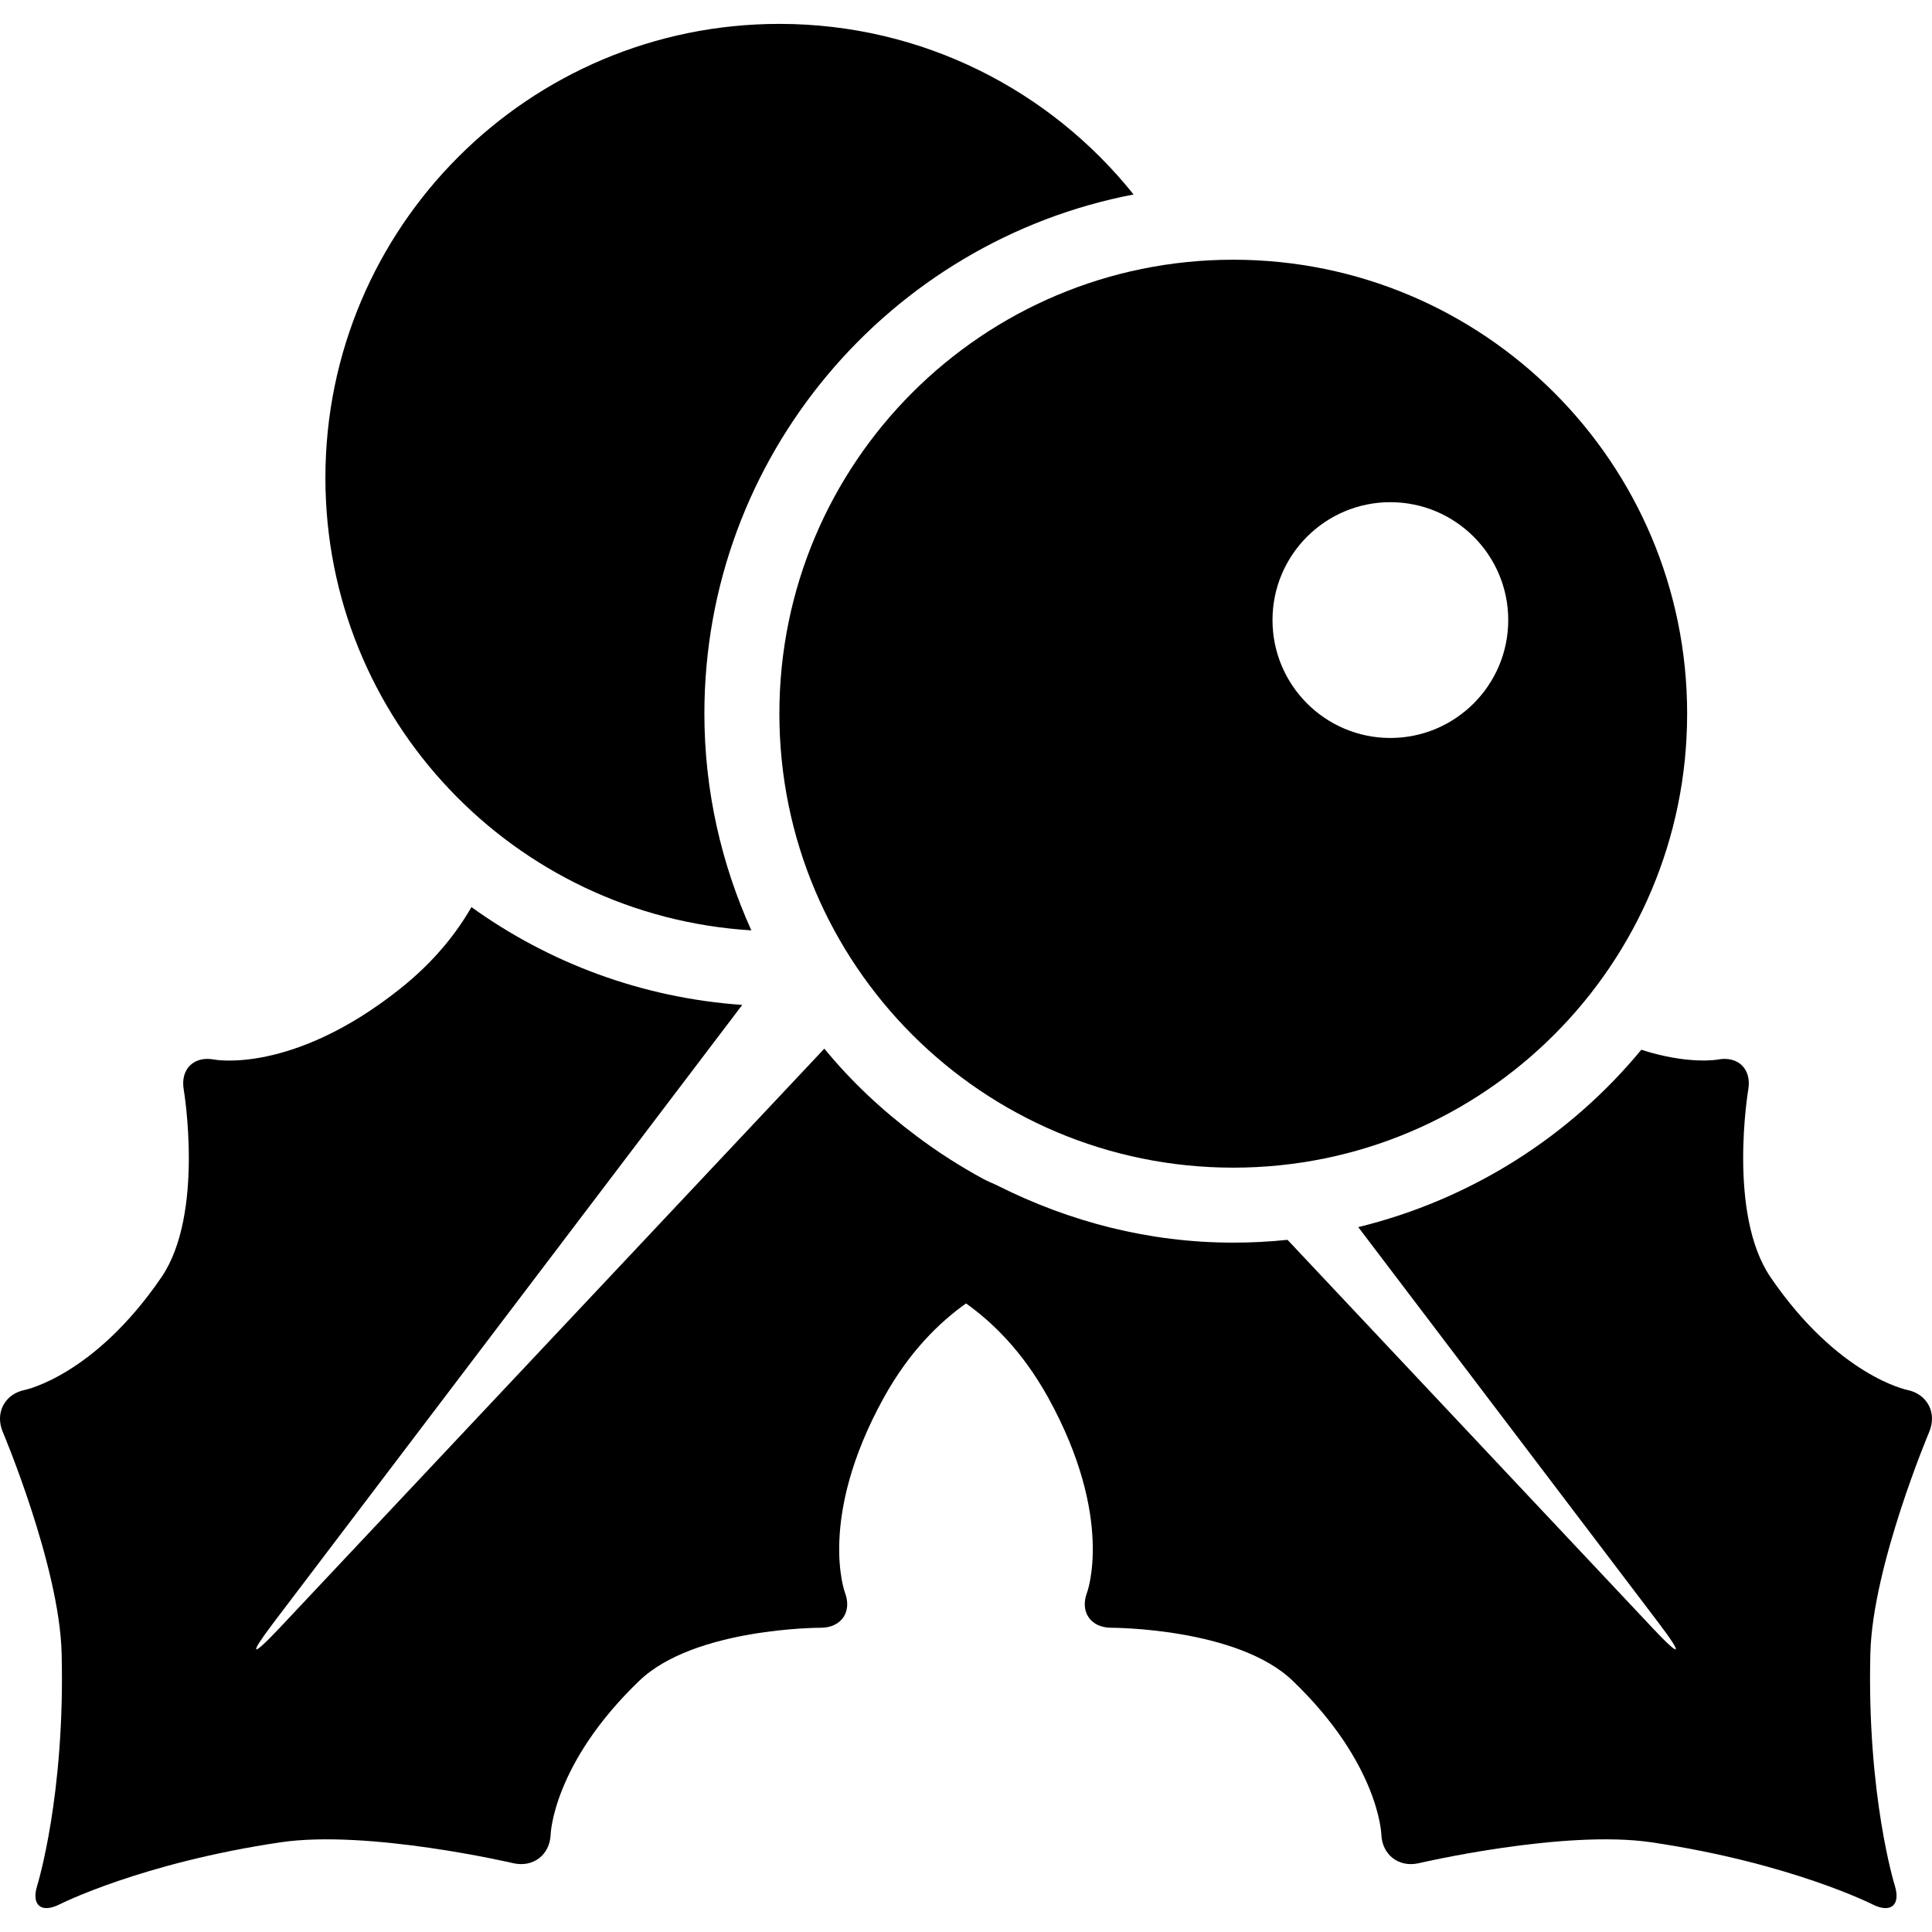
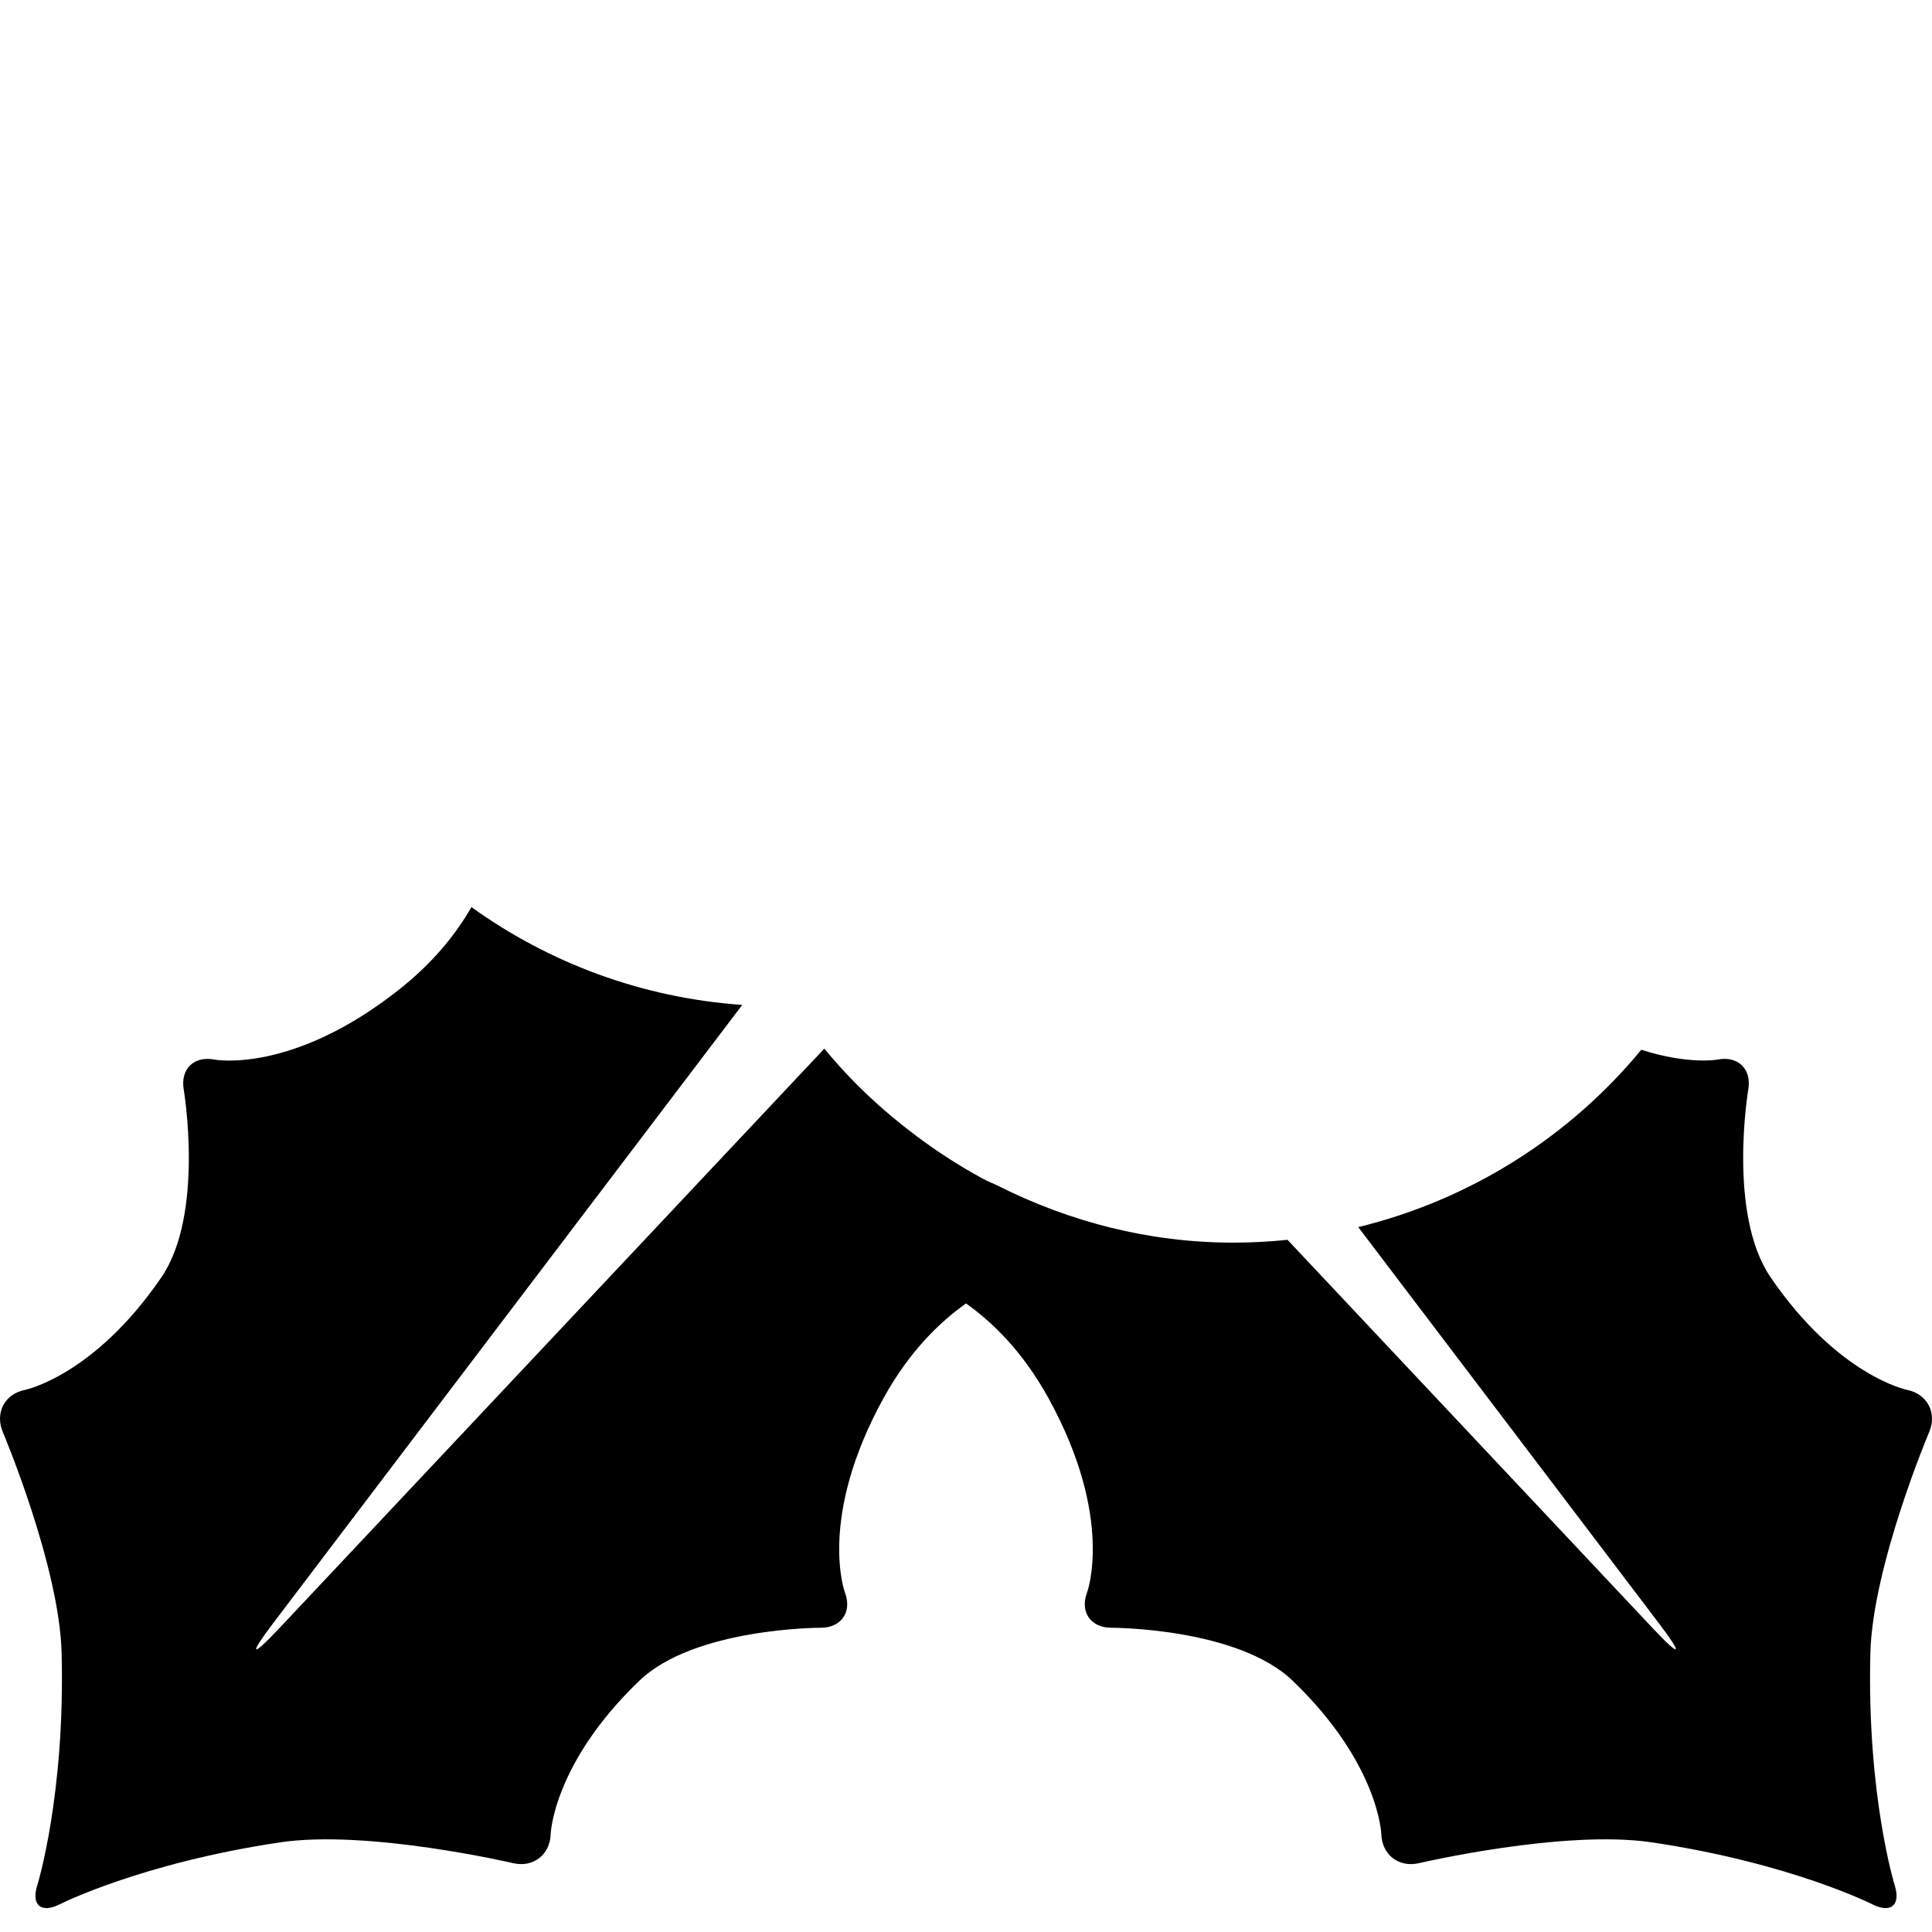
<svg xmlns="http://www.w3.org/2000/svg" fill="#000000" version="1.1" id="Capa_1" width="800px" height="800px" viewBox="0 0 407.258 407.257" xml:space="preserve">
  <g>
    <g>
      <g>
-         <path d="M148.481,150.433c0-54.292,39.025-99.582,90.473-109.438c-17.52-21.907-44.439-35.96-74.664-35.96     c-52.859,0-95.697,42.845-95.697,95.691c0,50.859,39.707,92.329,89.785,95.392C152.076,182.155,148.481,166.721,148.481,150.433z     " />
-       </g>
-       <path d="M259.963,54.748c-52.869,0-95.674,42.837-95.674,95.685c0,52.858,42.805,95.704,95.674,95.704    c52.842,0,95.68-42.846,95.68-95.704C355.643,97.585,312.805,54.748,259.963,54.748z M293.076,155.56    c-13.705,0-24.838-11.129-24.838-24.854c0-13.722,11.133-24.848,24.838-24.848c13.709,0,24.854,11.126,24.854,24.848    C317.93,144.431,306.785,155.56,293.076,155.56z" />
+         </g>
      <g>
        <path d="M402.002,292.985c0,0-14.562-2.946-28.76-23.728c-9.154-13.383-4.709-39.611-4.709-39.611     c0.727-4.292-2.16-7.116-6.438-6.295c0,0-6.16,1.143-16.115-2.07c-15.082,18.292-35.924,31.586-59.664,37.391l63.351,83.481     c5.254,6.929,4.678,7.411-1.262,1.081l-77-81.881c-3.769,0.387-7.58,0.59-11.441,0.59c-17.844,0-34.576-4.449-49.535-11.95     c-1.032-0.522-2.131-0.925-3.164-1.481c-4.91-2.668-9.617-5.682-14.062-9.028c-7.178-5.356-13.754-11.5-19.436-18.435     L58.869,343.234c-5.961,6.33-6.529,5.848-1.281-1.081l98.873-130.321c-21.211-1.48-40.77-8.888-57.084-20.62     c-3.104,5.41-7.781,11.445-15.07,17.241c-22.752,18.079-39.146,14.898-39.146,14.898c-4.275-0.821-7.16,2.003-6.436,6.295     c0,0,4.445,26.229-4.709,39.611c-14.201,20.779-28.76,23.728-28.76,23.728c-4.26,0.849-6.357,4.835-4.676,8.847     c0,0,11.947,28.234,12.412,46.652c0.756,30.021-5.141,48.965-5.141,48.965c-1.301,4.148,0.832,5.939,4.707,3.98     c0,0,17.213-8.721,46.557-13.076c18.496-2.744,49.014,4.387,49.014,4.387c4.242,1.002,7.809-1.744,7.949-6.098     c0,0,0.479-14.836,18.633-32.295c11.639-11.256,38.283-11.223,38.283-11.223c4.354,0,6.652-3.336,5.123-7.395     c0,0-5.881-15.639,8.182-41.107c5.42-9.789,11.766-15.902,17.336-19.867c5.562,3.965,11.902,10.078,17.322,19.867     c14.062,25.471,8.18,41.107,8.18,41.107c-1.526,4.059,0.775,7.395,5.125,7.395c0,0,26.646-0.033,38.283,11.223     c18.156,17.459,18.633,32.295,18.633,32.295c0.142,4.354,3.707,7.1,7.953,6.098c0,0,30.518-7.133,49.01-4.387     c29.347,4.355,46.56,13.076,46.56,13.076c3.873,1.959,6.002,0.168,4.707-3.98c0,0-5.896-18.941-5.142-48.967     c0.465-18.416,12.412-46.65,12.412-46.65C408.359,297.82,406.26,293.833,402.002,292.985z" />
      </g>
    </g>
  </g>
</svg>